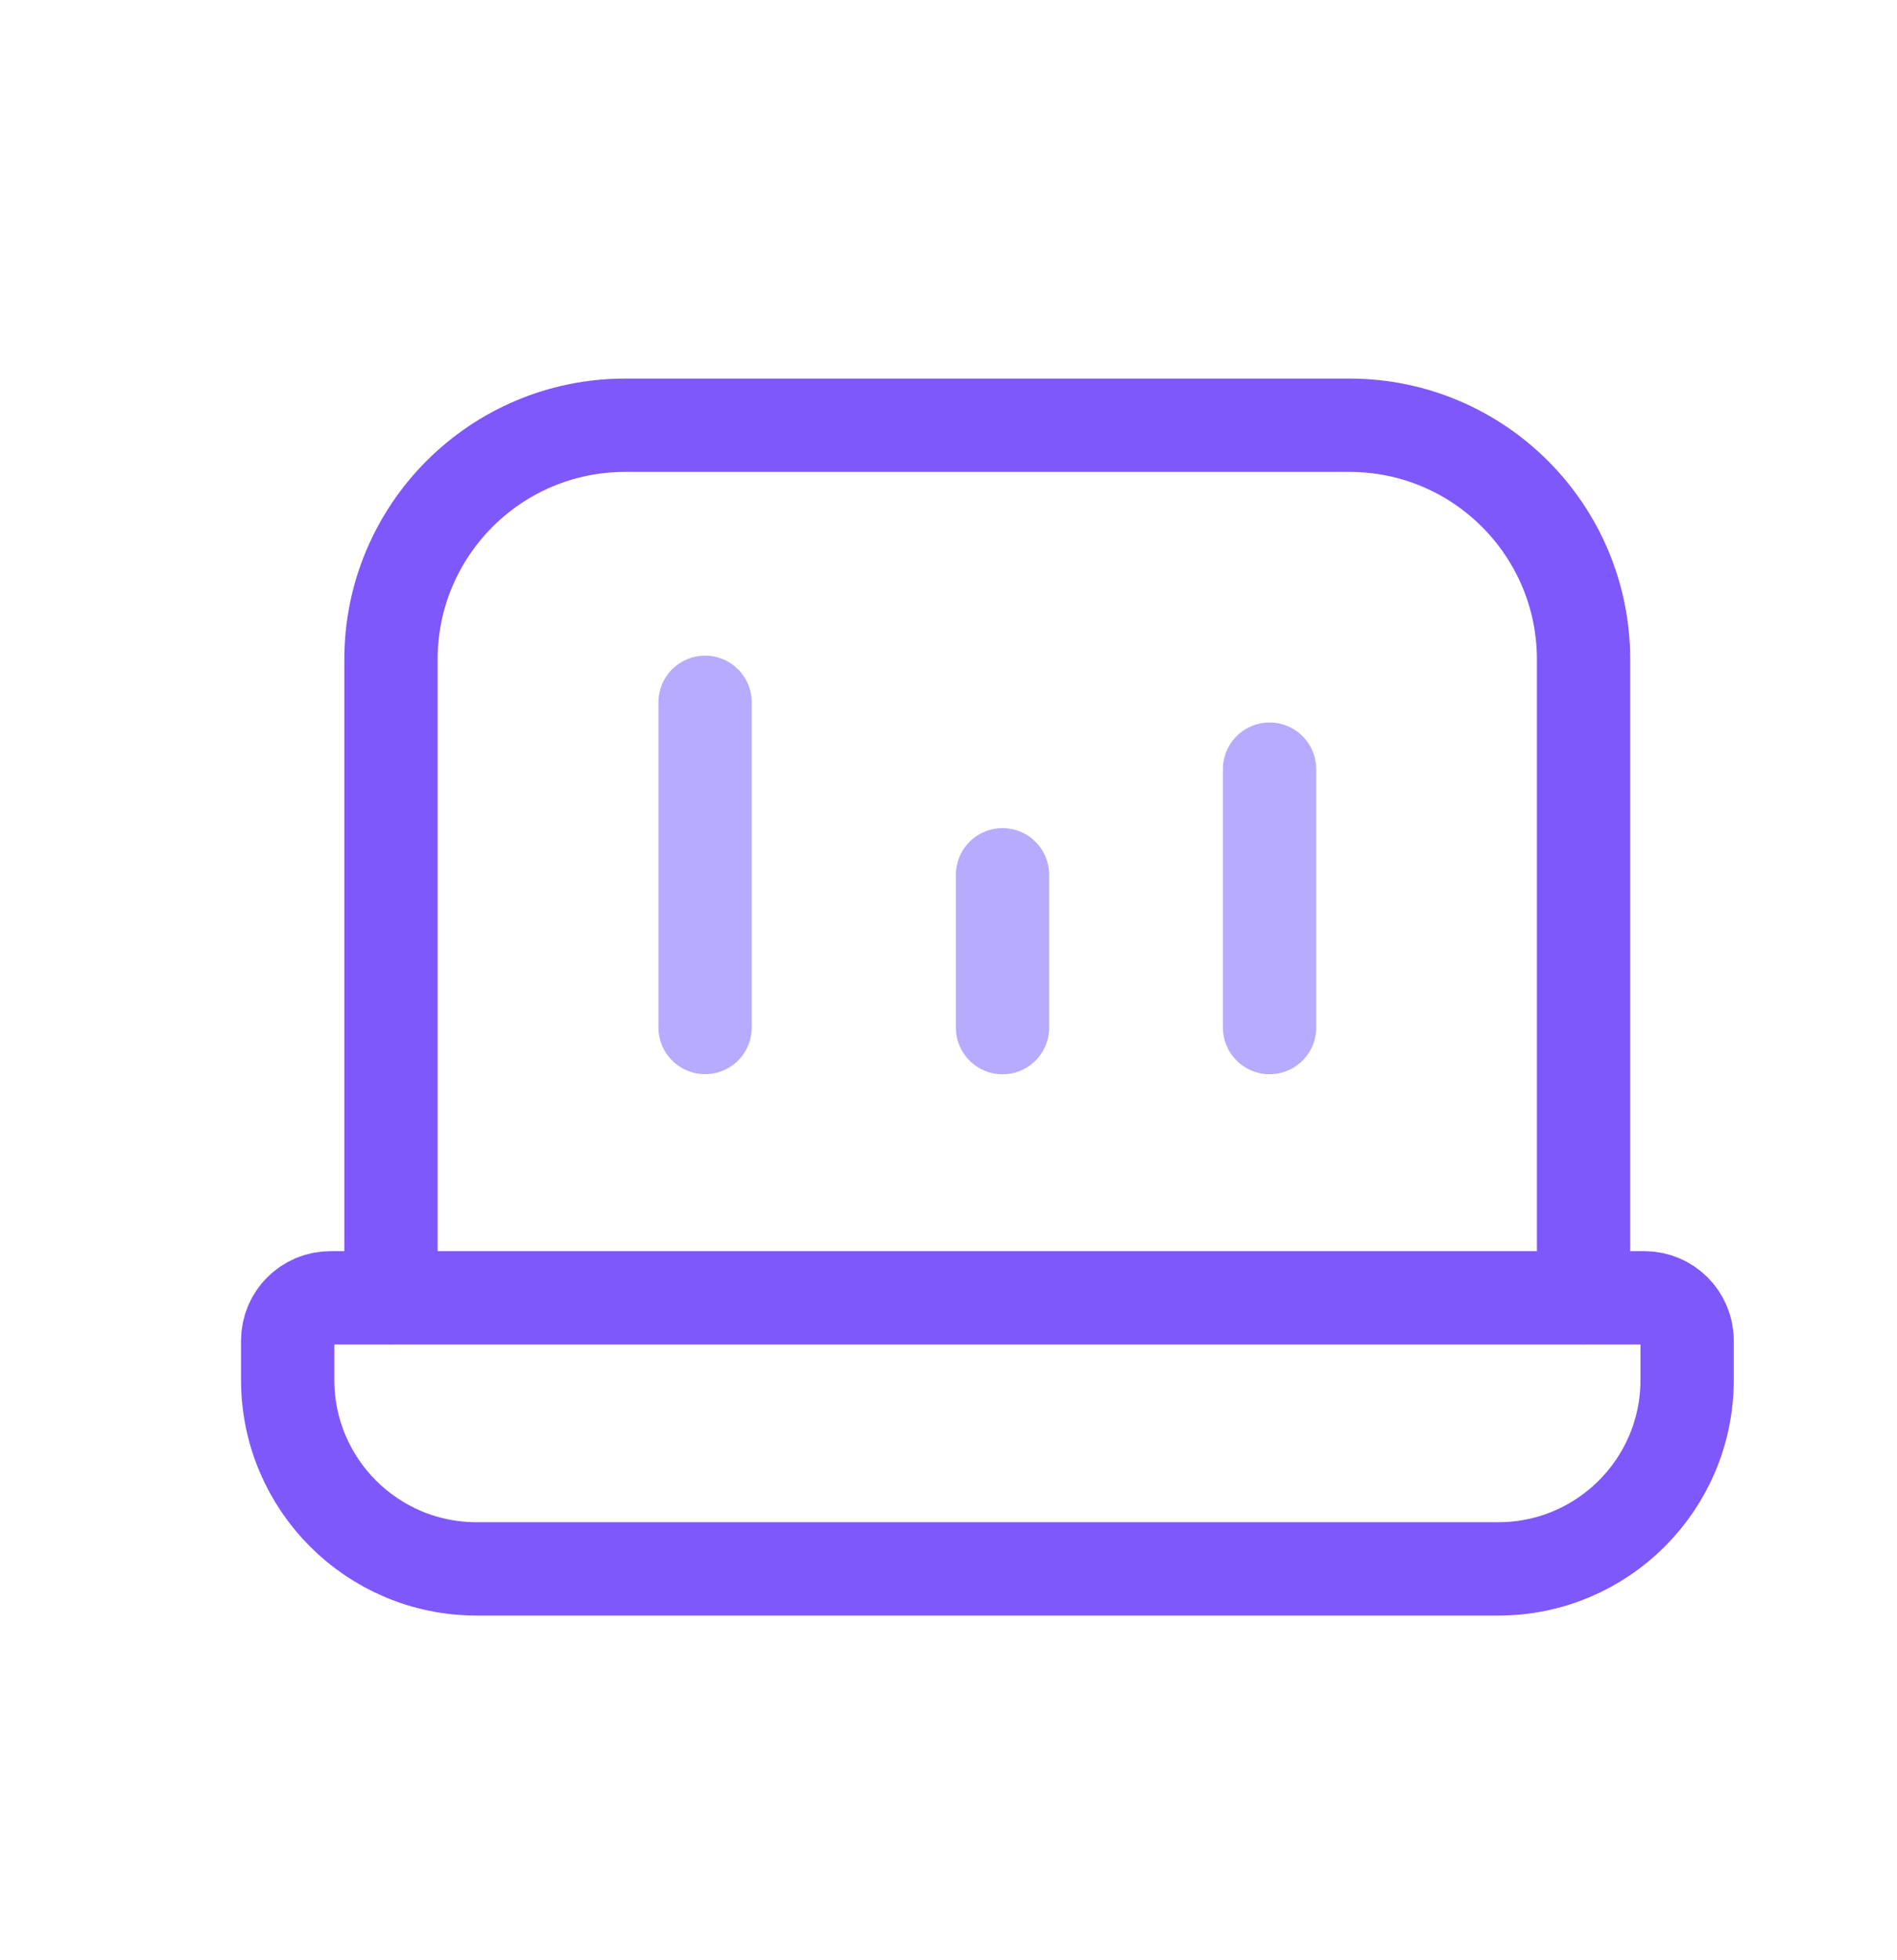
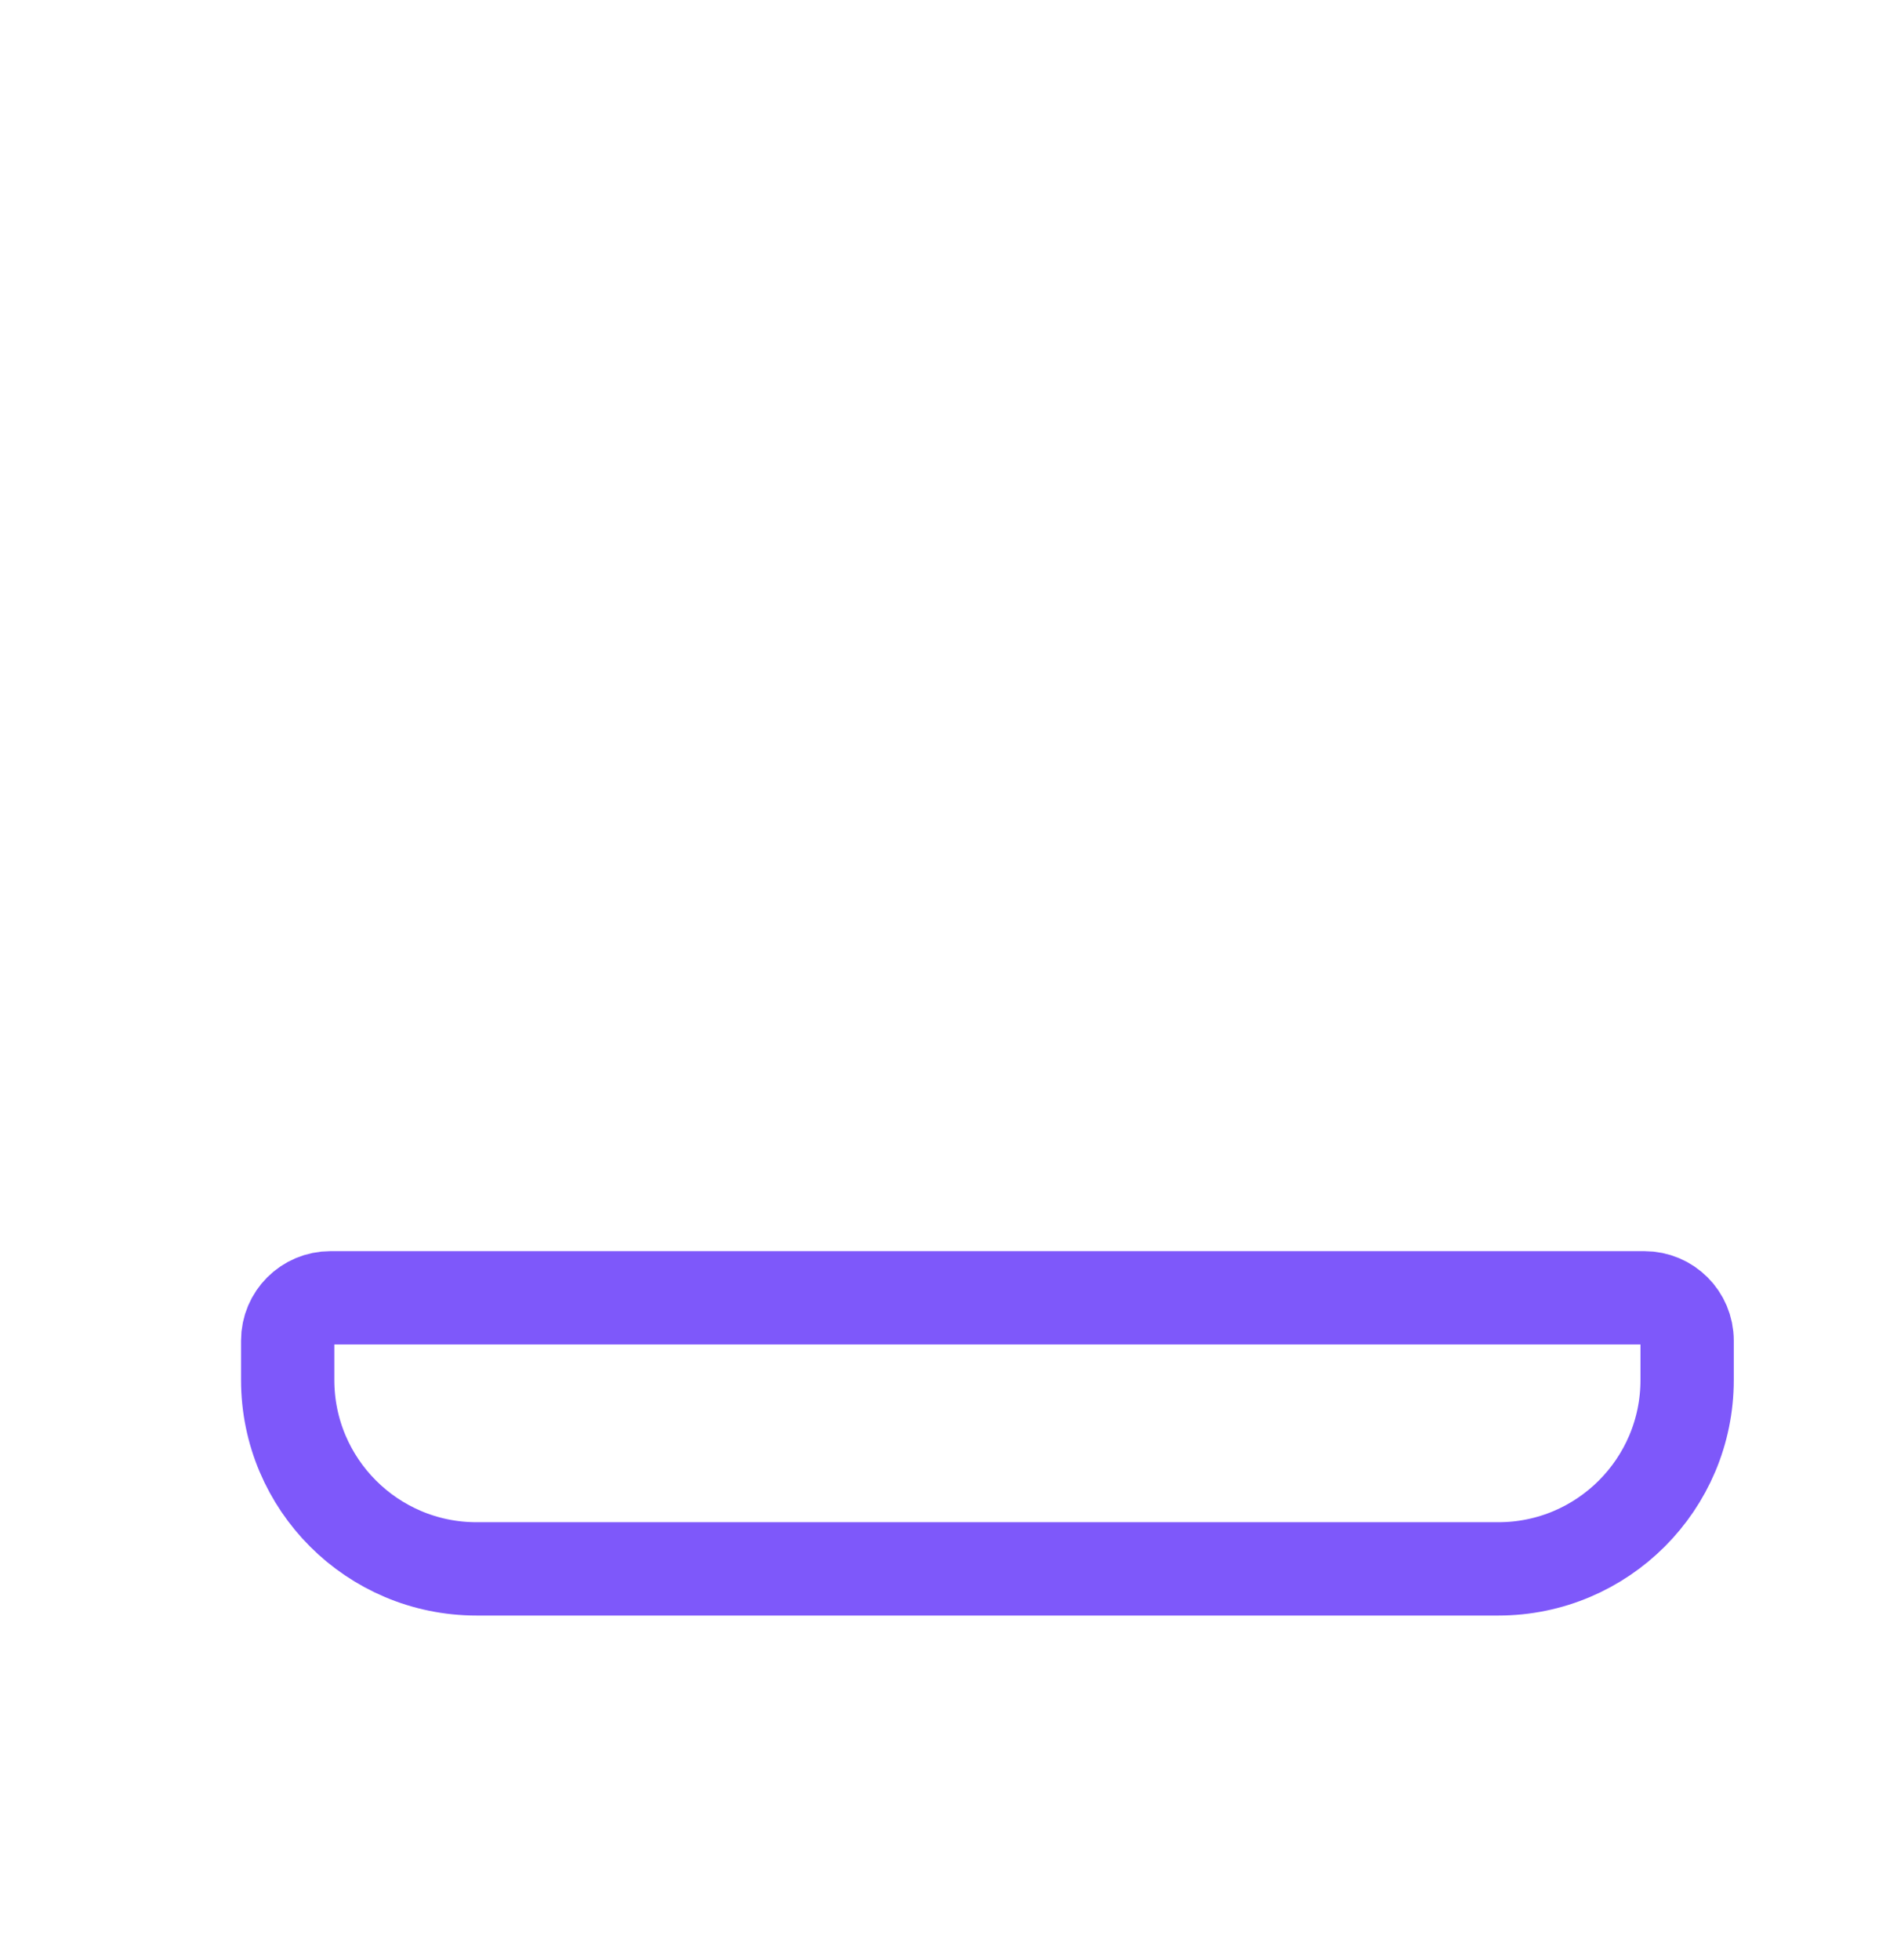
<svg xmlns="http://www.w3.org/2000/svg" width="61" height="63" viewBox="0 0 61 63" fill="none">
  <path fill-rule="evenodd" clip-rule="evenodd" d="M9.251 43.09V44.358C9.251 47.709 11.971 50.429 15.323 50.429H48.18C51.532 50.429 54.251 47.709 54.251 44.358V43.09C54.251 42.331 53.636 41.716 52.875 41.716H10.626C9.867 41.716 9.251 42.331 9.251 43.09Z" stroke="#7E58FA" stroke-width="3" stroke-linecap="round" stroke-linejoin="round" />
-   <path d="M50.921 41.715V21.2C50.921 17.04 47.55 13.669 43.393 13.669H20.102C15.943 13.669 12.572 17.04 12.572 21.2V41.715" stroke="#7E58FA" stroke-width="3" stroke-linecap="round" stroke-linejoin="round" />
-   <path d="M22.673 22.575V33.027M40.824 24.723V33.029M32.237 28.119V33.031" stroke="#B7ABFF" stroke-width="3" stroke-linecap="round" stroke-linejoin="round" />
</svg>